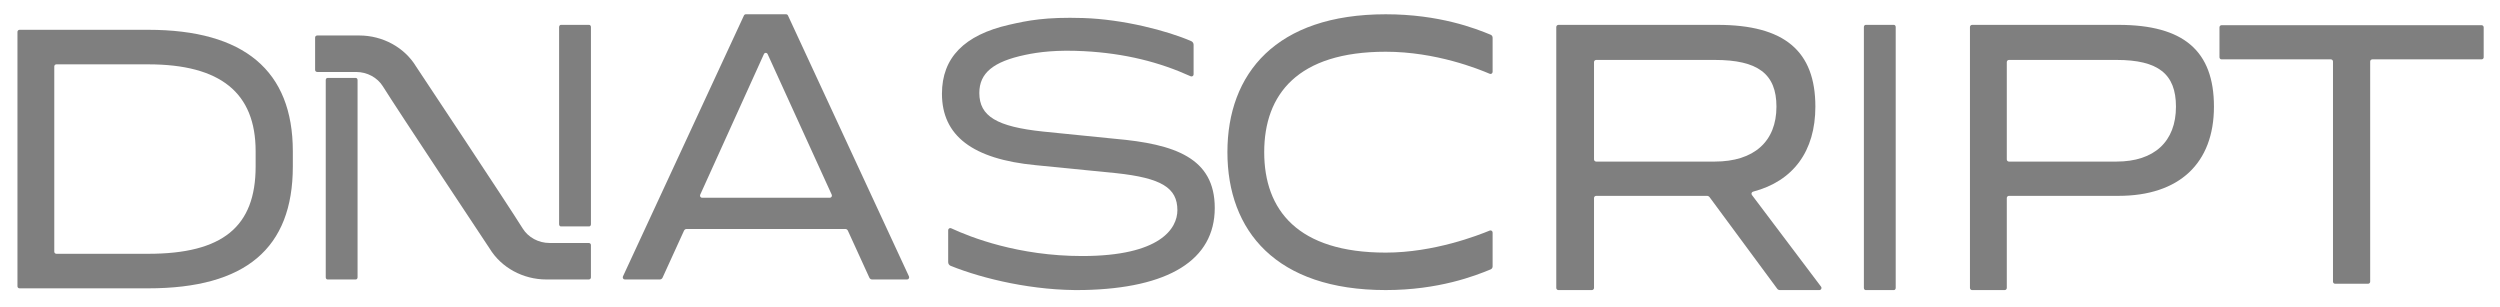
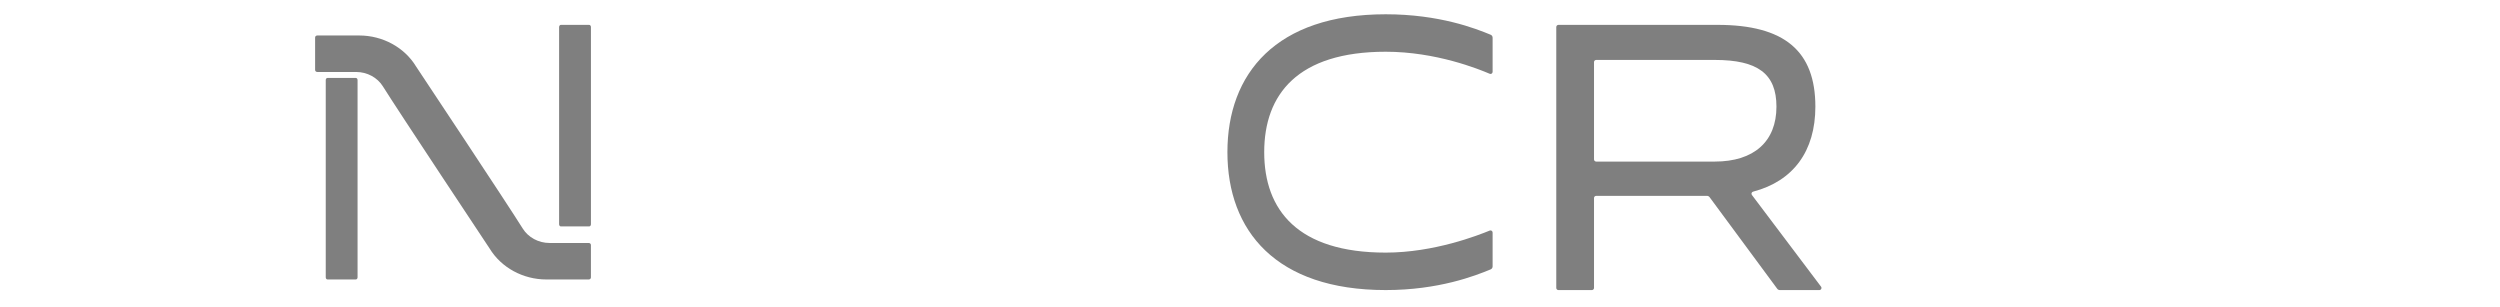
<svg xmlns="http://www.w3.org/2000/svg" width="114" height="14" viewBox="0 0 114 14" fill="none">
  <g clip-path="url(#clip0_6042_1015)">
    <path fill-rule="evenodd" clip-rule="evenodd" d="M26.865 1.134H25.577C25.532 1.134 25.495 1.179 25.495 1.233V10.227C25.495 10.281 25.532 10.325 25.577 10.325H26.865C26.91 10.325 26.947 10.281 26.947 10.227V1.233C26.947 1.179 26.91 1.134 26.865 1.134ZM16.223 3.553H14.935C14.89 3.553 14.854 3.597 14.854 3.651V12.646C14.854 12.7 14.89 12.744 14.935 12.744H16.223C16.268 12.744 16.305 12.7 16.305 12.646V3.651C16.305 3.597 16.268 3.553 16.223 3.553Z" fill="black" fill-opacity="0.5" />
    <path fill-rule="evenodd" clip-rule="evenodd" d="M26.848 11.08H25.06C24.557 11.08 24.088 10.827 23.835 10.419C23.188 9.375 19.014 3.094 18.97 3.028C18.442 2.16 17.451 1.619 16.382 1.618H14.467C14.413 1.618 14.369 1.659 14.369 1.71V3.19C14.369 3.241 14.413 3.282 14.467 3.282H16.24C16.742 3.282 17.211 3.535 17.463 3.943C18.112 4.987 22.285 11.268 22.328 11.334C22.857 12.203 23.849 12.744 24.916 12.744H26.848C26.902 12.744 26.946 12.703 26.946 12.652V11.172C26.946 11.121 26.902 11.08 26.848 11.08Z" fill="black" fill-opacity="0.5" />
-     <path fill-rule="evenodd" clip-rule="evenodd" d="M86.363 1.134H85.076C85.03 1.134 84.993 1.178 84.993 1.233V13.129C84.993 13.183 85.03 13.228 85.075 13.228H86.363C86.408 13.228 86.444 13.183 86.444 13.129V1.233C86.444 1.178 86.408 1.134 86.363 1.134ZM96.513 7.368H91.607C91.594 7.368 91.582 7.365 91.57 7.36C91.558 7.355 91.547 7.348 91.538 7.339C91.529 7.33 91.522 7.319 91.517 7.307C91.513 7.295 91.51 7.282 91.51 7.27V2.831C91.51 2.777 91.553 2.733 91.607 2.733H96.513C98.414 2.733 99.224 3.371 99.224 4.863C99.224 6.454 98.236 7.368 96.513 7.368ZM96.601 1.134H89.927C89.914 1.134 89.902 1.137 89.89 1.142C89.878 1.147 89.867 1.154 89.858 1.163C89.849 1.172 89.842 1.183 89.837 1.195C89.832 1.207 89.83 1.22 89.83 1.233V13.129C89.83 13.184 89.874 13.228 89.927 13.228H91.413C91.466 13.228 91.51 13.184 91.51 13.129V9.029C91.51 9.016 91.512 9.003 91.517 8.992C91.522 8.98 91.529 8.969 91.538 8.96C91.547 8.951 91.558 8.943 91.569 8.939C91.581 8.934 91.594 8.931 91.607 8.931H96.601C99.369 8.931 100.956 7.449 100.956 4.863C100.956 2.319 99.573 1.134 96.601 1.134Z" fill="black" fill-opacity="0.5" />
-     <path fill-rule="evenodd" clip-rule="evenodd" d="M113.161 1.149H101.304C101.292 1.149 101.279 1.152 101.267 1.156C101.256 1.161 101.245 1.168 101.236 1.177C101.227 1.186 101.22 1.197 101.215 1.208C101.211 1.22 101.208 1.232 101.208 1.245V2.612C101.208 2.665 101.251 2.707 101.304 2.707H106.289C106.341 2.707 106.384 2.75 106.384 2.804V12.842C106.384 12.896 106.427 12.939 106.48 12.939H107.985C108.038 12.939 108.08 12.896 108.08 12.842V2.804C108.08 2.75 108.124 2.707 108.177 2.707H113.161C113.186 2.707 113.21 2.697 113.228 2.679C113.246 2.661 113.256 2.637 113.256 2.612V1.245C113.256 1.192 113.213 1.149 113.161 1.149Z" fill="black" fill-opacity="0.5" />
    <path fill-rule="evenodd" clip-rule="evenodd" d="M72.786 7.368C72.773 7.368 72.76 7.365 72.748 7.36C72.736 7.355 72.725 7.348 72.716 7.339C72.707 7.33 72.7 7.319 72.695 7.307C72.69 7.295 72.687 7.282 72.687 7.27V2.831C72.687 2.777 72.731 2.733 72.786 2.733H78.191C80.164 2.733 81.006 3.371 81.006 4.863C81.006 6.454 79.98 7.368 78.191 7.368H72.786ZM79.887 8.891C79.844 8.836 79.875 8.756 79.942 8.739C81.777 8.257 82.781 6.89 82.781 4.863C82.781 2.319 81.362 1.134 78.317 1.134H71.065C71.052 1.134 71.039 1.137 71.027 1.142C71.015 1.147 71.004 1.154 70.995 1.163C70.986 1.172 70.978 1.183 70.974 1.195C70.969 1.207 70.966 1.22 70.966 1.233V13.129C70.966 13.184 71.01 13.228 71.065 13.228H72.588C72.643 13.228 72.687 13.184 72.687 13.129V9.029C72.687 8.975 72.731 8.931 72.786 8.931H77.838C77.885 8.931 77.929 8.953 77.957 8.991L81.042 13.168C81.056 13.187 81.074 13.202 81.095 13.212C81.115 13.223 81.138 13.228 81.162 13.228H82.959C83.042 13.228 83.088 13.136 83.039 13.071L79.887 8.891L79.887 8.891Z" fill="black" fill-opacity="0.5" />
-     <path fill-rule="evenodd" clip-rule="evenodd" d="M11.657 7.591C11.657 10.345 10.146 11.573 6.757 11.573H2.57C2.557 11.573 2.545 11.57 2.533 11.565C2.522 11.56 2.511 11.553 2.503 11.544C2.494 11.536 2.487 11.525 2.482 11.514C2.478 11.502 2.475 11.489 2.475 11.477V3.031C2.475 2.977 2.517 2.934 2.57 2.934H6.757C10.055 2.934 11.657 4.231 11.657 6.899V7.591ZM6.757 1.359H0.89C0.865 1.36 0.841 1.37 0.823 1.388C0.806 1.406 0.796 1.43 0.796 1.455V13.053C0.796 13.106 0.838 13.148 0.89 13.148H6.758C11.195 13.148 13.353 11.33 13.353 7.591V6.899C13.353 3.222 11.134 1.359 6.757 1.359Z" fill="black" fill-opacity="0.5" />
    <path fill-rule="evenodd" clip-rule="evenodd" d="M67.974 1.584C67.289 1.3 65.631 0.651 63.19 0.651C58.181 0.651 55.97 3.356 55.97 6.939C55.97 10.523 58.181 13.227 63.189 13.227C65.604 13.227 67.273 12.575 67.974 12.284C68 12.273 68.023 12.254 68.039 12.23C68.055 12.206 68.063 12.178 68.063 12.149V10.603C68.063 10.535 67.995 10.488 67.933 10.513C67.413 10.726 65.397 11.519 63.189 11.519C59.172 11.519 57.648 9.575 57.648 6.939C57.648 4.303 59.172 2.359 63.189 2.359C65.482 2.359 67.422 3.148 67.932 3.365C67.994 3.393 68.063 3.345 68.063 3.276V1.719C68.063 1.69 68.055 1.662 68.039 1.638C68.023 1.614 68.001 1.595 67.974 1.584Z" fill="black" fill-opacity="0.5" />
-     <path fill-rule="evenodd" clip-rule="evenodd" d="M50.843 6.329L47.573 6C45.448 5.777 44.657 5.299 44.657 4.239C44.657 3.329 45.298 2.81 46.741 2.504C47.379 2.368 48.192 2.269 49.428 2.333C51.301 2.432 52.874 2.834 54.294 3.478C54.309 3.485 54.325 3.487 54.341 3.486C54.357 3.485 54.372 3.48 54.385 3.471C54.399 3.462 54.41 3.45 54.417 3.436C54.425 3.422 54.428 3.406 54.428 3.39V2.042C54.428 2.008 54.419 1.974 54.4 1.945C54.382 1.915 54.355 1.892 54.324 1.878C53.227 1.399 51.213 0.879 49.394 0.822C47.682 0.769 46.867 0.935 46.019 1.129C43.967 1.596 42.953 2.635 42.953 4.274C42.953 6.191 44.352 7.257 47.229 7.532L50.893 7.895C52.957 8.117 53.689 8.56 53.689 9.586C53.689 10.403 52.932 11.675 49.345 11.675C46.448 11.675 44.27 10.826 43.373 10.409C43.358 10.402 43.342 10.399 43.326 10.4C43.309 10.402 43.294 10.407 43.28 10.416C43.267 10.425 43.256 10.437 43.248 10.451C43.241 10.465 43.237 10.481 43.237 10.497V11.954C43.237 12.028 43.281 12.093 43.347 12.121C44.844 12.724 47.166 13.27 49.412 13.225C53.284 13.146 55.393 11.861 55.393 9.482C55.393 7.198 53.574 6.569 50.843 6.329Z" fill="black" fill-opacity="0.5" />
-     <path fill-rule="evenodd" clip-rule="evenodd" d="M37.841 9.018H32.014C31.945 9.018 31.9 8.944 31.929 8.879L34.834 2.468C34.841 2.451 34.853 2.437 34.868 2.427C34.883 2.417 34.901 2.411 34.919 2.411C34.937 2.411 34.955 2.417 34.97 2.427C34.985 2.437 34.997 2.451 35.004 2.468L37.927 8.879C37.956 8.944 37.909 9.018 37.841 9.018ZM41.449 12.604L35.931 0.706C35.923 0.69 35.911 0.676 35.896 0.666C35.881 0.656 35.864 0.651 35.846 0.651H34.009C33.991 0.651 33.974 0.656 33.959 0.666C33.944 0.676 33.932 0.69 33.924 0.706L28.407 12.604C28.377 12.67 28.422 12.744 28.492 12.744H30.087C30.114 12.744 30.14 12.736 30.162 12.721C30.185 12.706 30.203 12.685 30.213 12.661L31.191 10.518C31.202 10.495 31.218 10.476 31.238 10.463C31.259 10.449 31.283 10.441 31.308 10.441H38.547C38.596 10.441 38.642 10.472 38.663 10.518L39.642 12.661C39.653 12.685 39.67 12.706 39.693 12.721C39.715 12.736 39.742 12.744 39.769 12.744H41.364C41.433 12.744 41.479 12.67 41.449 12.604Z" fill="black" fill-opacity="0.5" />
  </g>
  <defs>
    <clipPath id="clip0_6042_1015">
      <rect width="113.192" height="12.577" fill="white" transform="translate(0.342 0.651)" />
    </clipPath>
  </defs>
</svg>